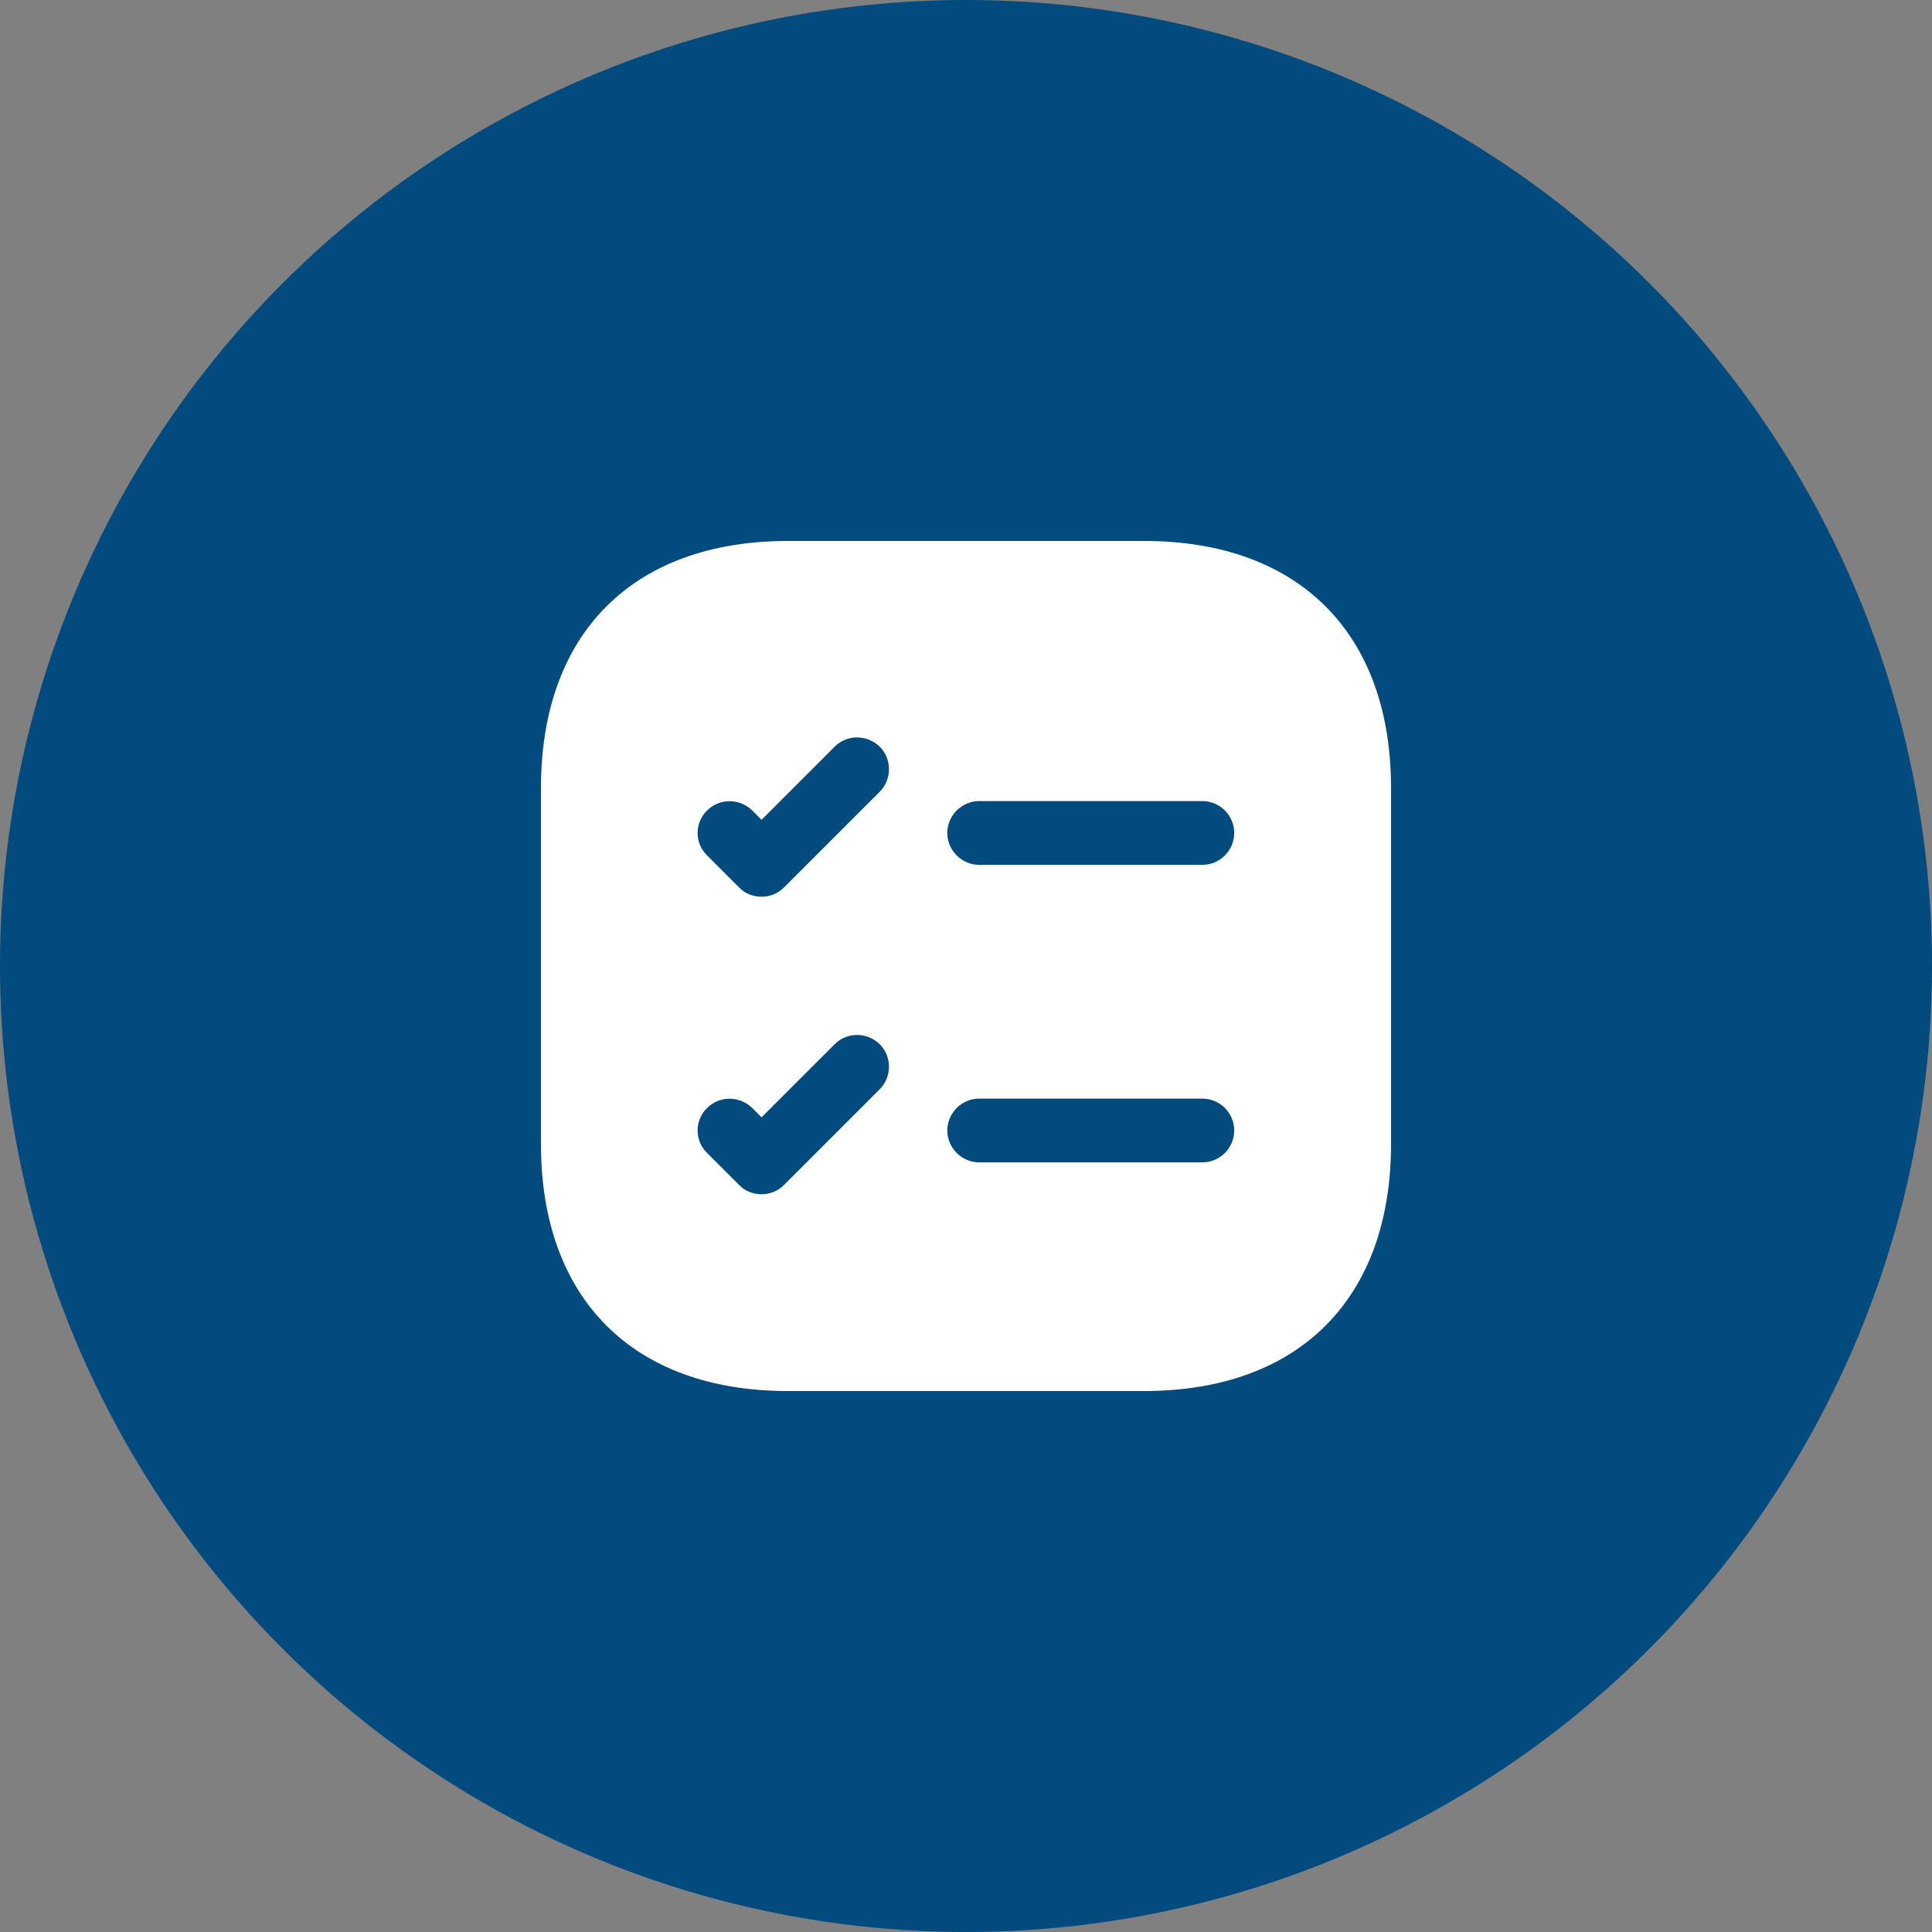
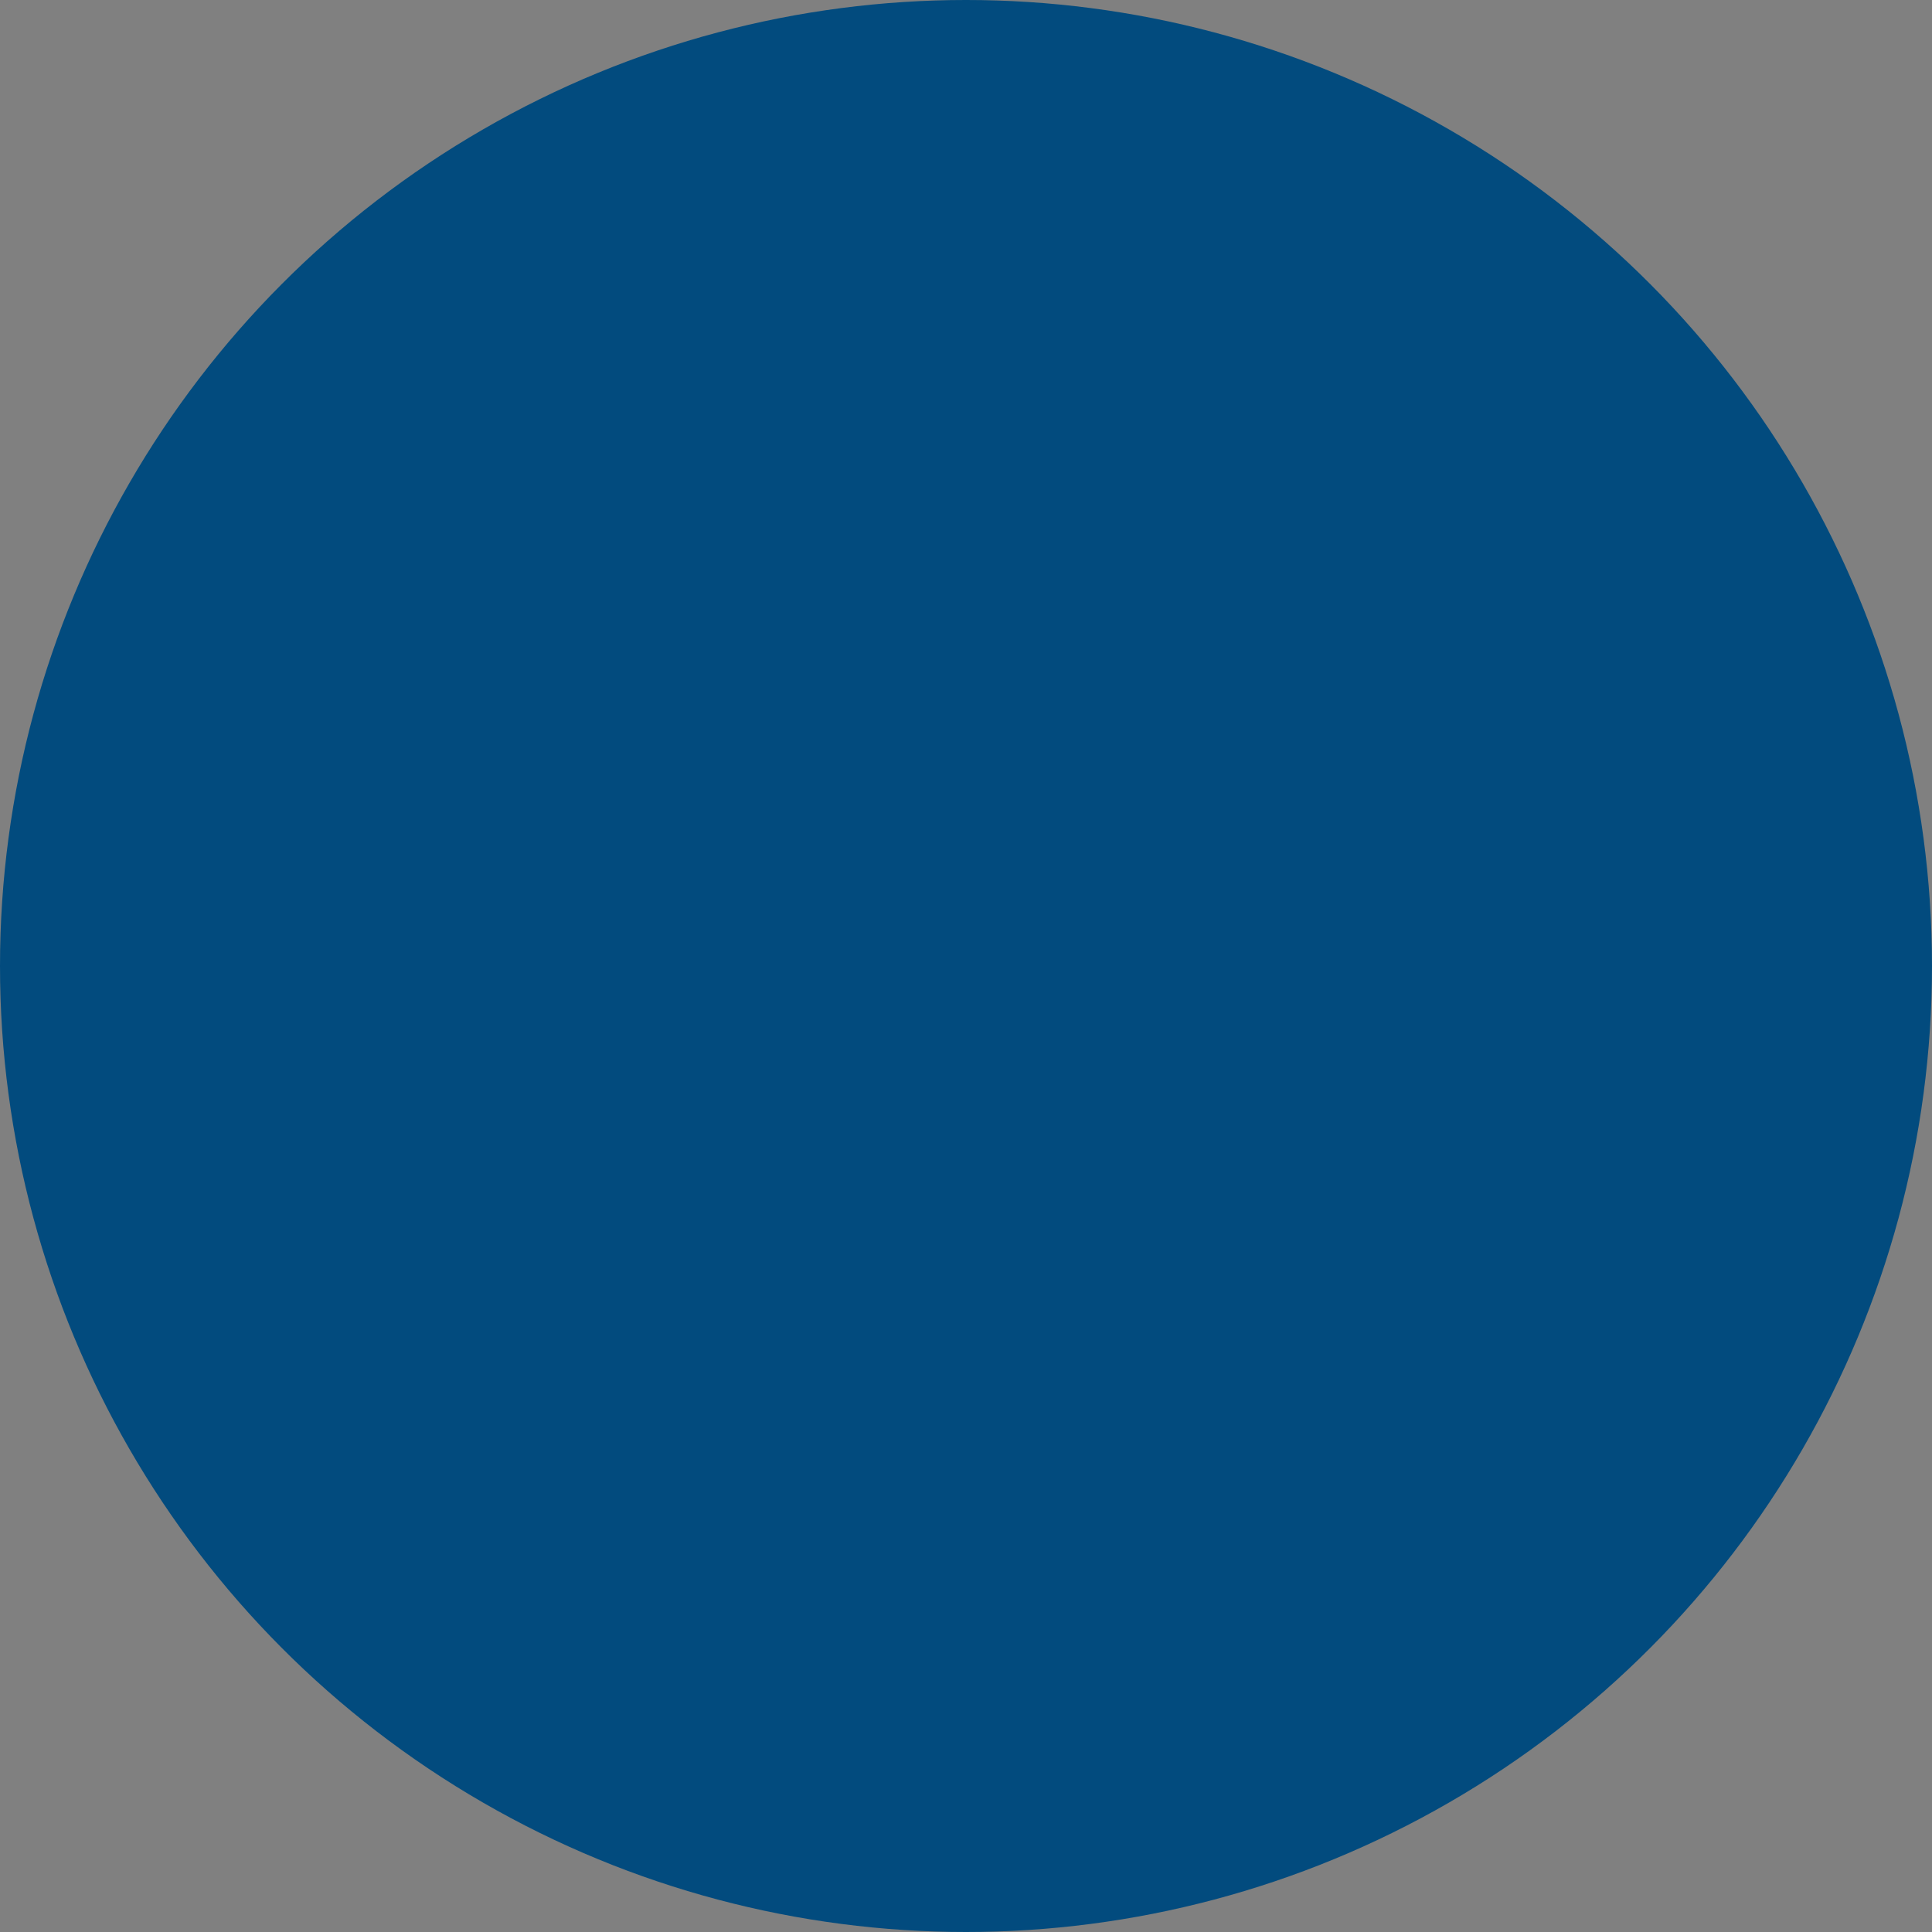
<svg xmlns="http://www.w3.org/2000/svg" width="50" height="50" viewBox="0 0 50 50" fill="none">
  <rect x="0" y="0" width="50" height="50" fill="#808080" stroke="none" />
  <circle cx="25" cy="25" r="25" fill="#024B7E" />
  <g clip-path="url(#clip0_106_418)">
-     <path d="M29.609 14H20.391C16.387 14 14 16.387 14 20.391V29.609C14 33.613 16.387 36 20.391 36H29.609C33.613 36 36 33.613 36 29.609V20.391C36 16.387 33.613 14 29.609 14ZM22.767 28.19L20.292 30.665C20.127 30.83 19.918 30.907 19.709 30.907C19.5 30.907 19.28 30.83 19.126 30.665L18.301 29.84C17.971 29.521 17.971 28.993 18.301 28.674C18.62 28.355 19.137 28.355 19.467 28.674L19.709 28.916L21.601 27.024C21.92 26.705 22.437 26.705 22.767 27.024C23.086 27.343 23.086 27.871 22.767 28.19ZM22.767 20.49L20.292 22.965C20.127 23.13 19.918 23.207 19.709 23.207C19.5 23.207 19.28 23.13 19.126 22.965L18.301 22.14C17.971 21.821 17.971 21.293 18.301 20.974C18.62 20.655 19.137 20.655 19.467 20.974L19.709 21.216L21.601 19.324C21.92 19.005 22.437 19.005 22.767 19.324C23.086 19.643 23.086 20.171 22.767 20.49ZM31.116 30.082H25.341C24.89 30.082 24.516 29.708 24.516 29.257C24.516 28.806 24.89 28.432 25.341 28.432H31.116C31.335 28.432 31.545 28.519 31.699 28.674C31.854 28.828 31.941 29.038 31.941 29.257C31.941 29.476 31.854 29.686 31.699 29.84C31.545 29.995 31.335 30.082 31.116 30.082ZM31.116 22.382H25.341C24.89 22.382 24.516 22.008 24.516 21.557C24.516 21.106 24.89 20.732 25.341 20.732H31.116C31.335 20.732 31.545 20.819 31.699 20.974C31.854 21.128 31.941 21.338 31.941 21.557C31.941 21.776 31.854 21.986 31.699 22.14C31.545 22.295 31.335 22.382 31.116 22.382Z" fill="white" />
-   </g>
+     </g>
  <defs>
    <clipPath id="clip0_106_418">
-       <rect width="22" height="22" fill="white" transform="translate(14 14)" />
-     </clipPath>
+       </clipPath>
  </defs>
</svg>